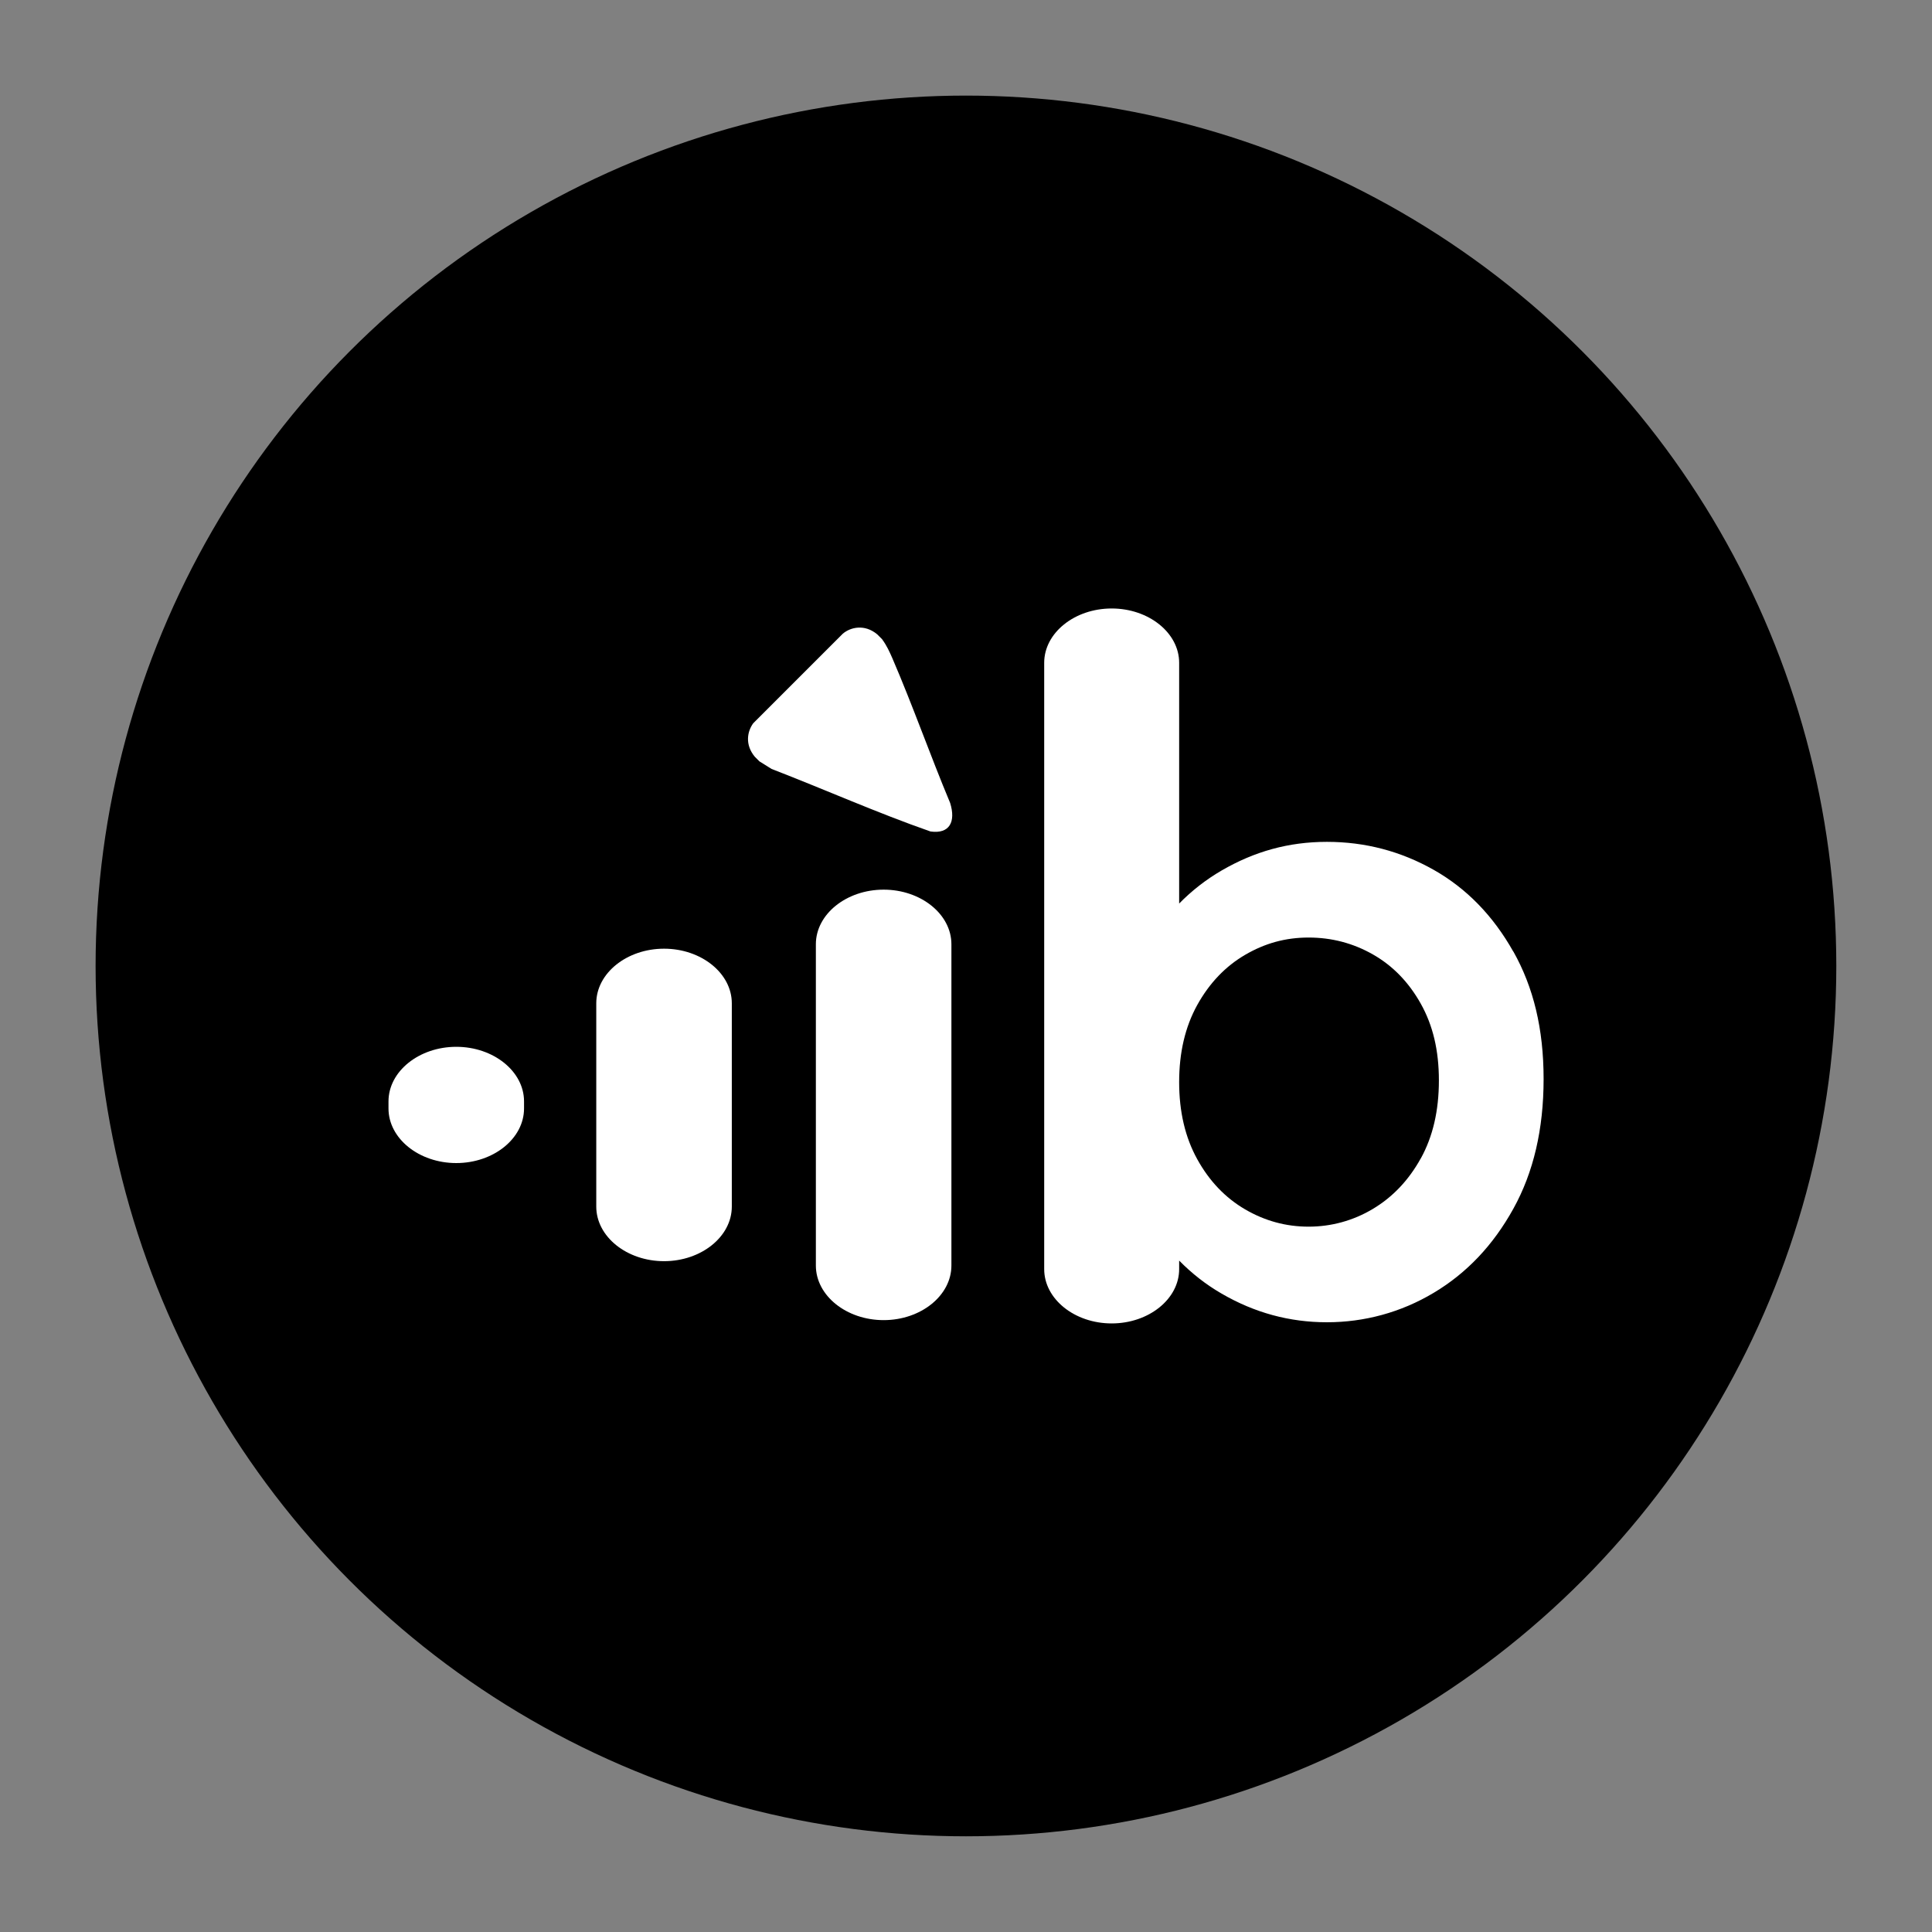
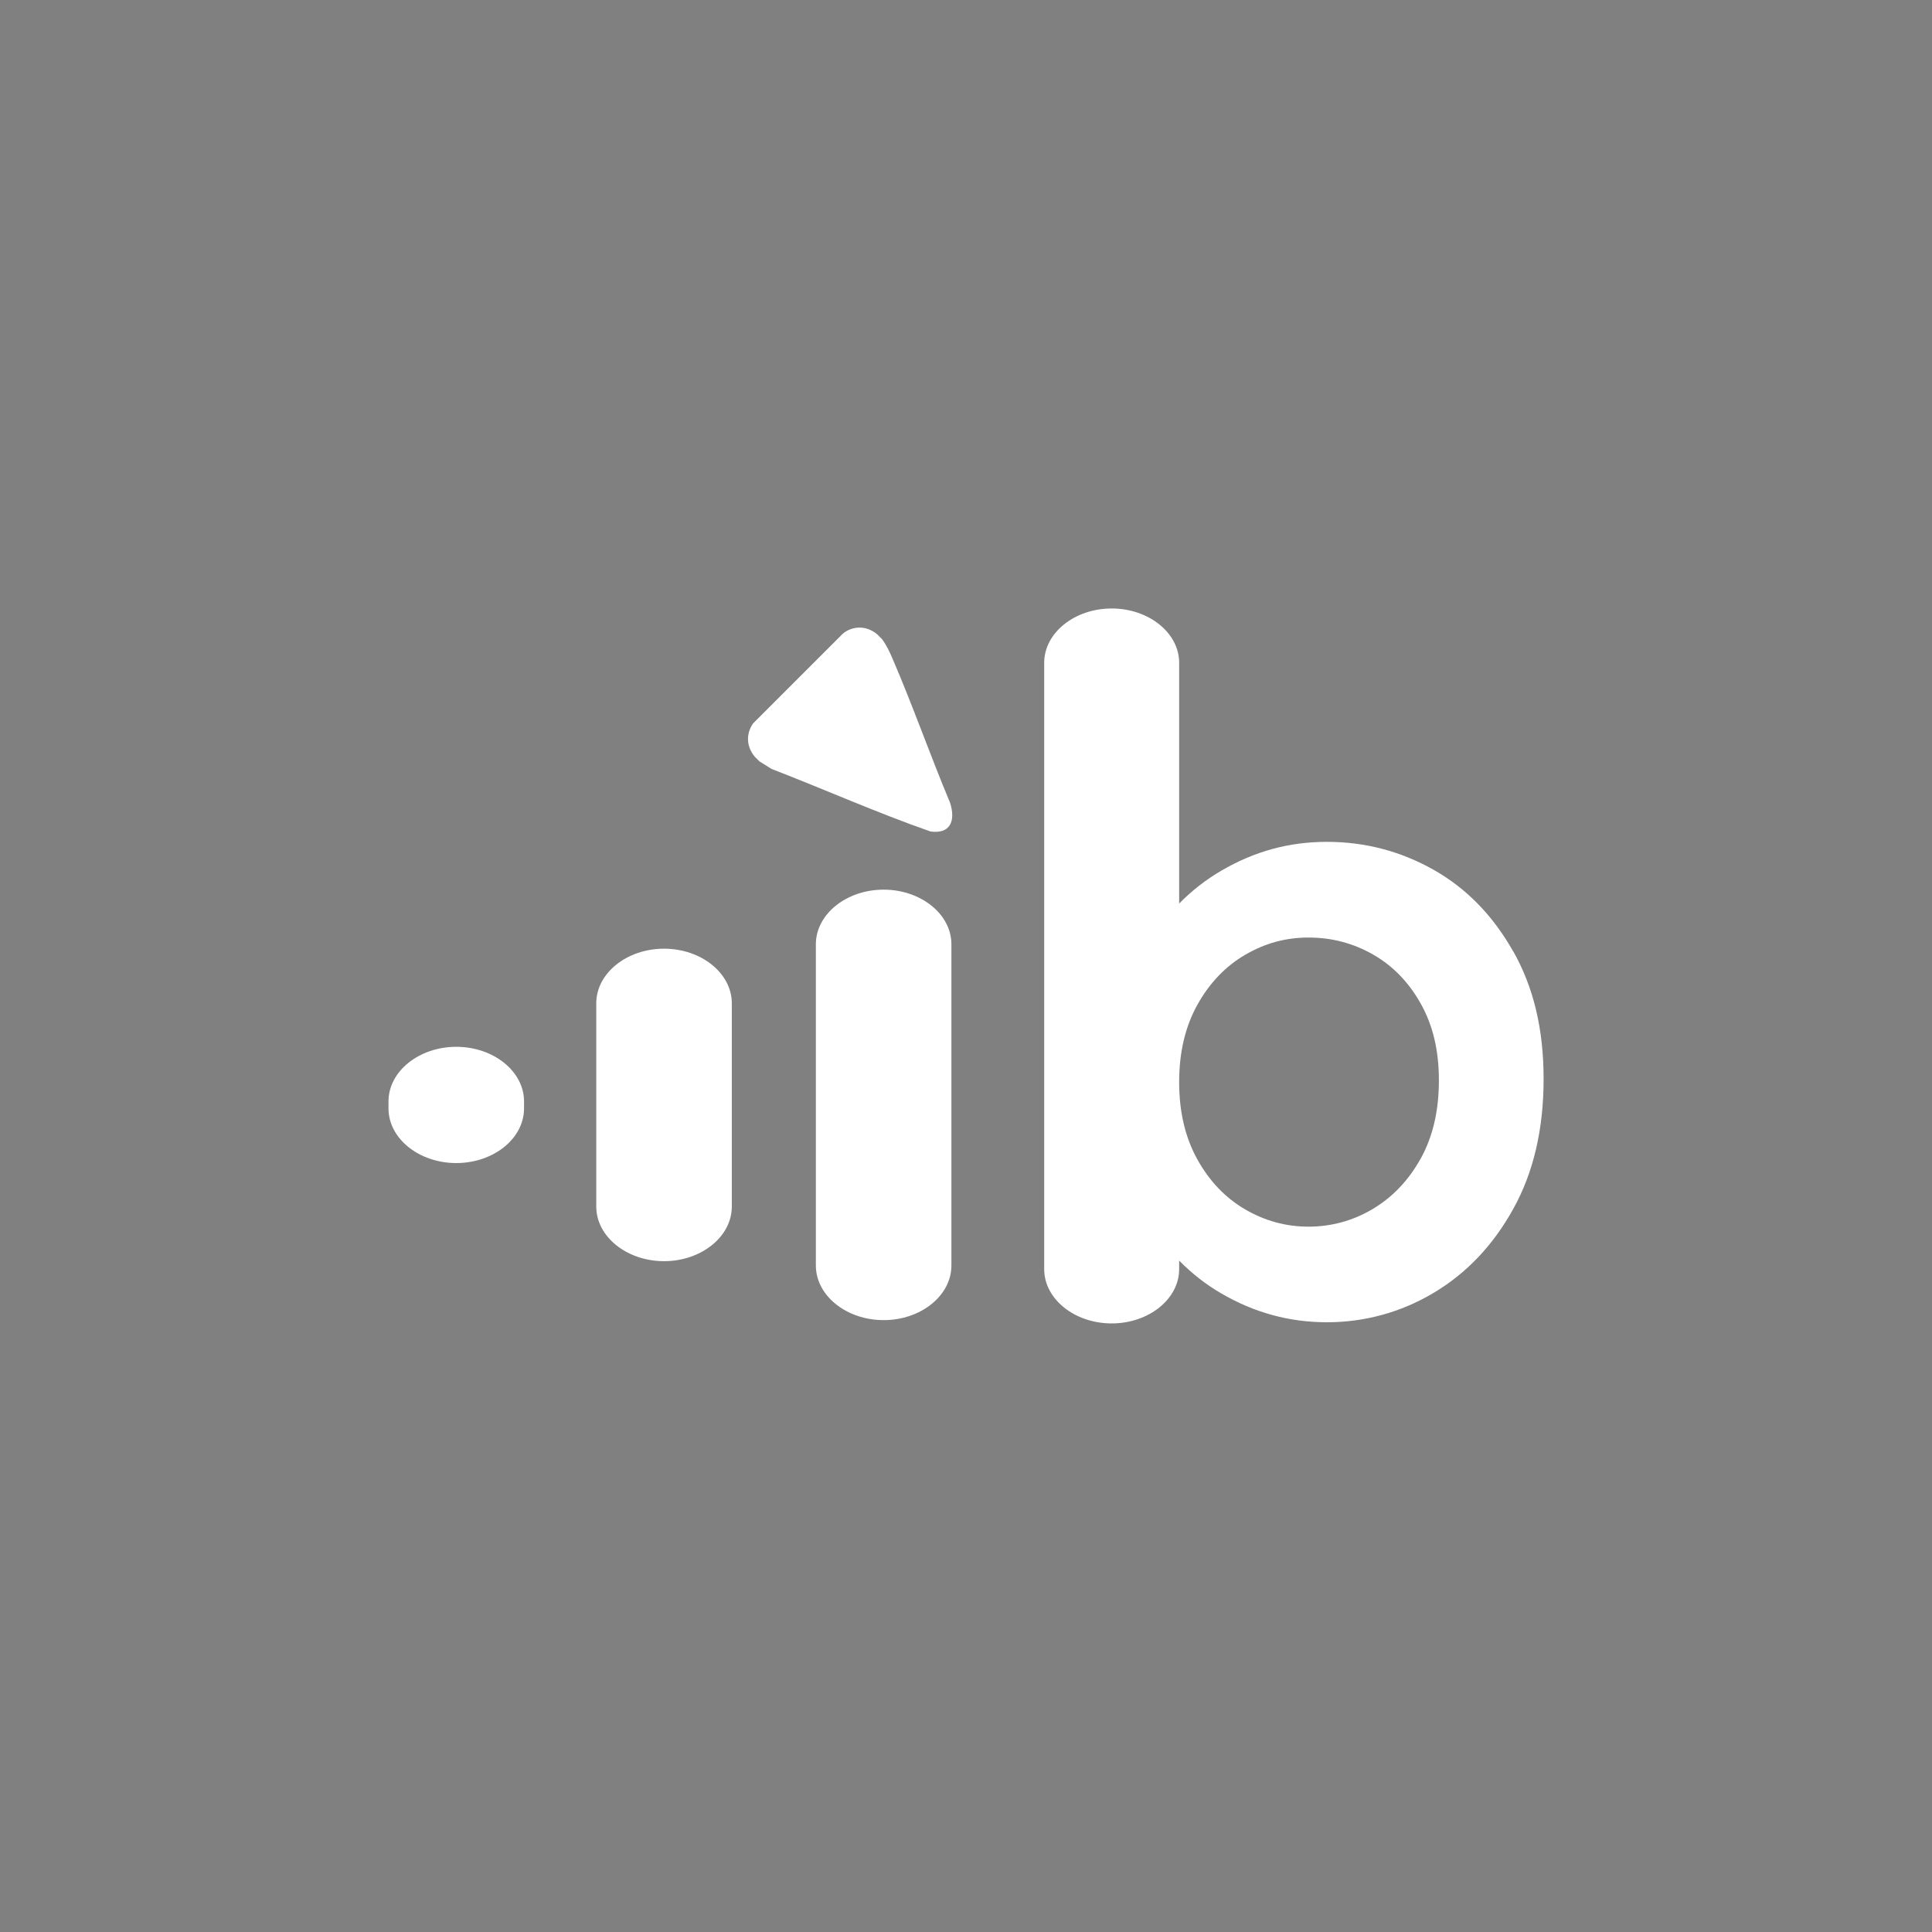
<svg xmlns="http://www.w3.org/2000/svg" id="Layer_1" data-name="Layer 1" viewBox="0 0 199.27 199.27">
  <rect x="0" y="0" width="199.27" height="199.27" fill="#808080" stroke="none" />
  <defs>
    <style>
      .cls-1 {
        fill-rule: evenodd;
      }

      .cls-1, .cls-2 {
        fill: #fff;
      }
    </style>
  </defs>
-   <circle cx="99.63" cy="99.63" r="89.77" />
  <g>
    <g>
      <path class="cls-1" d="M47.06,107.97h0c3.84,0,6.99,2.53,6.99,5.63v.73c0,3.1-3.15,5.63-6.99,5.63s-6.99-2.53-6.99-5.63v-.73c0-3.1,3.15-5.63,6.99-5.63Z" />
      <path class="cls-1" d="M91.14,91.76h0c3.84,0,6.99,2.53,6.99,5.63v33.14c0,3.1-3.15,5.63-6.99,5.63s-6.99-2.53-6.99-5.63v-33.14c0-3.1,3.15-5.63,6.99-5.63Z" />
      <path class="cls-1" d="M68.49,97.85h0c3.84,0,6.99,2.53,6.99,5.63v20.97c0,3.1-3.15,5.63-6.99,5.63s-6.99-2.53-6.99-5.63v-20.97c0-3.1,3.15-5.63,6.99-5.63Z" />
    </g>
    <g id="mZ1dzV">
      <path class="cls-2" d="M91,65.96c.46.63.74,1.25,1.03,1.91,2.14,4.96,3.89,9.98,5.97,14.95.6,1.93-.05,3.22-2.03,2.94-5.45-1.9-10.93-4.34-16.39-6.45l-1.25-.78c-.14-.16-.34-.32-.48-.48-1.05-1.27-.76-2.63-.16-3.45l9.24-9.24c.79-.67,2.25-1.02,3.55.07l.52.52Z" />
    </g>
    <path class="cls-2" d="M156.09,98.16h0c-2.08-3.7-4.82-6.52-8.21-8.44-3.4-1.92-7.07-2.89-11.02-2.89s-7.48.99-10.87,2.96c-1.6.93-3.06,2.07-4.37,3.4v-24.83c0-3.08-3.13-5.6-6.96-5.6s-6.96,2.52-6.96,5.6v62.54c0,3.08,3.13,5.6,6.96,5.6s6.96-2.52,6.96-5.6v-.88c1.31,1.33,2.76,2.47,4.37,3.4,3.4,1.98,7.02,2.96,10.87,2.96s7.63-1.01,11.02-3.04c3.4-2.03,6.13-4.91,8.21-8.67,2.08-3.75,3.12-8.21,3.12-13.38s-1.04-9.45-3.12-13.15ZM146.54,119.48c-1.25,2.26-2.9,3.99-4.94,5.21-2.04,1.22-4.31,1.83-6.63,1.83s-4.5-.59-6.54-1.78-3.69-2.91-4.94-5.17c-1.25-2.26-1.87-4.91-1.87-7.96s.62-5.7,1.87-7.96c1.25-2.25,2.9-3.98,4.94-5.17,2.04-1.19,4.16-1.78,6.54-1.78s4.59.58,6.63,1.74c2.04,1.16,3.69,2.85,4.94,5.08h0c1.25,2.23,1.87,4.81,1.87,7.92s-.62,5.79-1.87,8.05Z" />
  </g>
</svg>